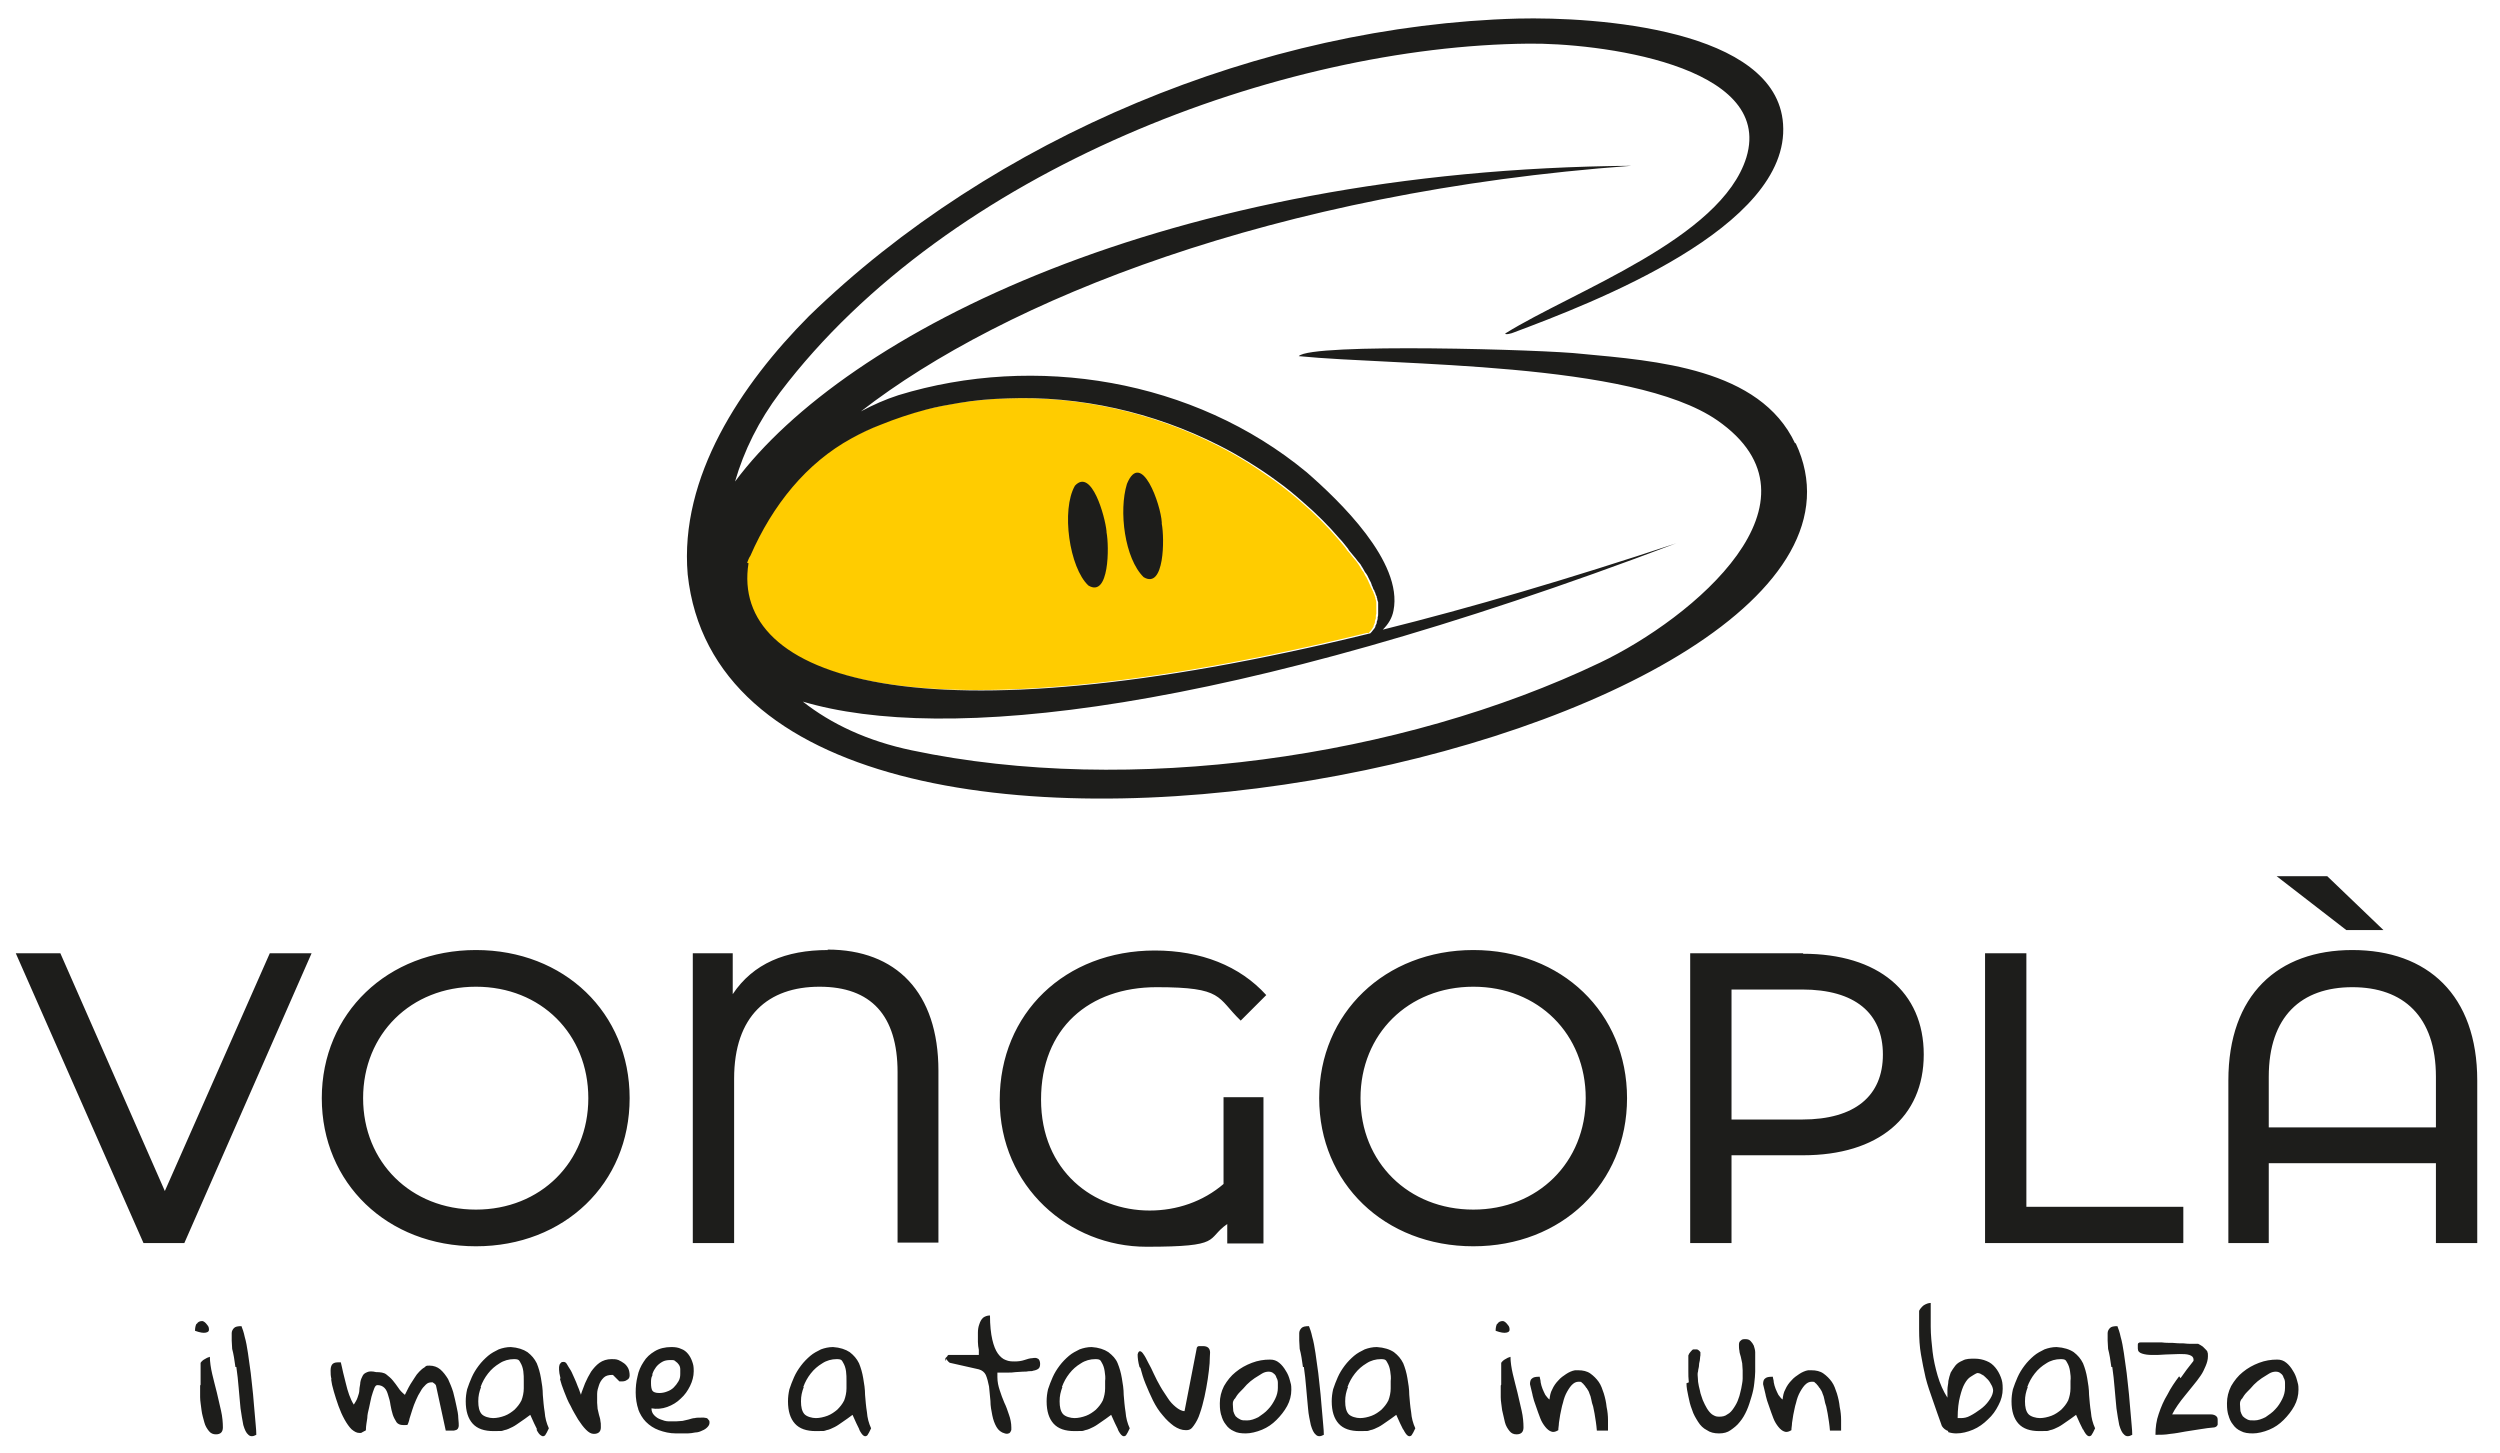
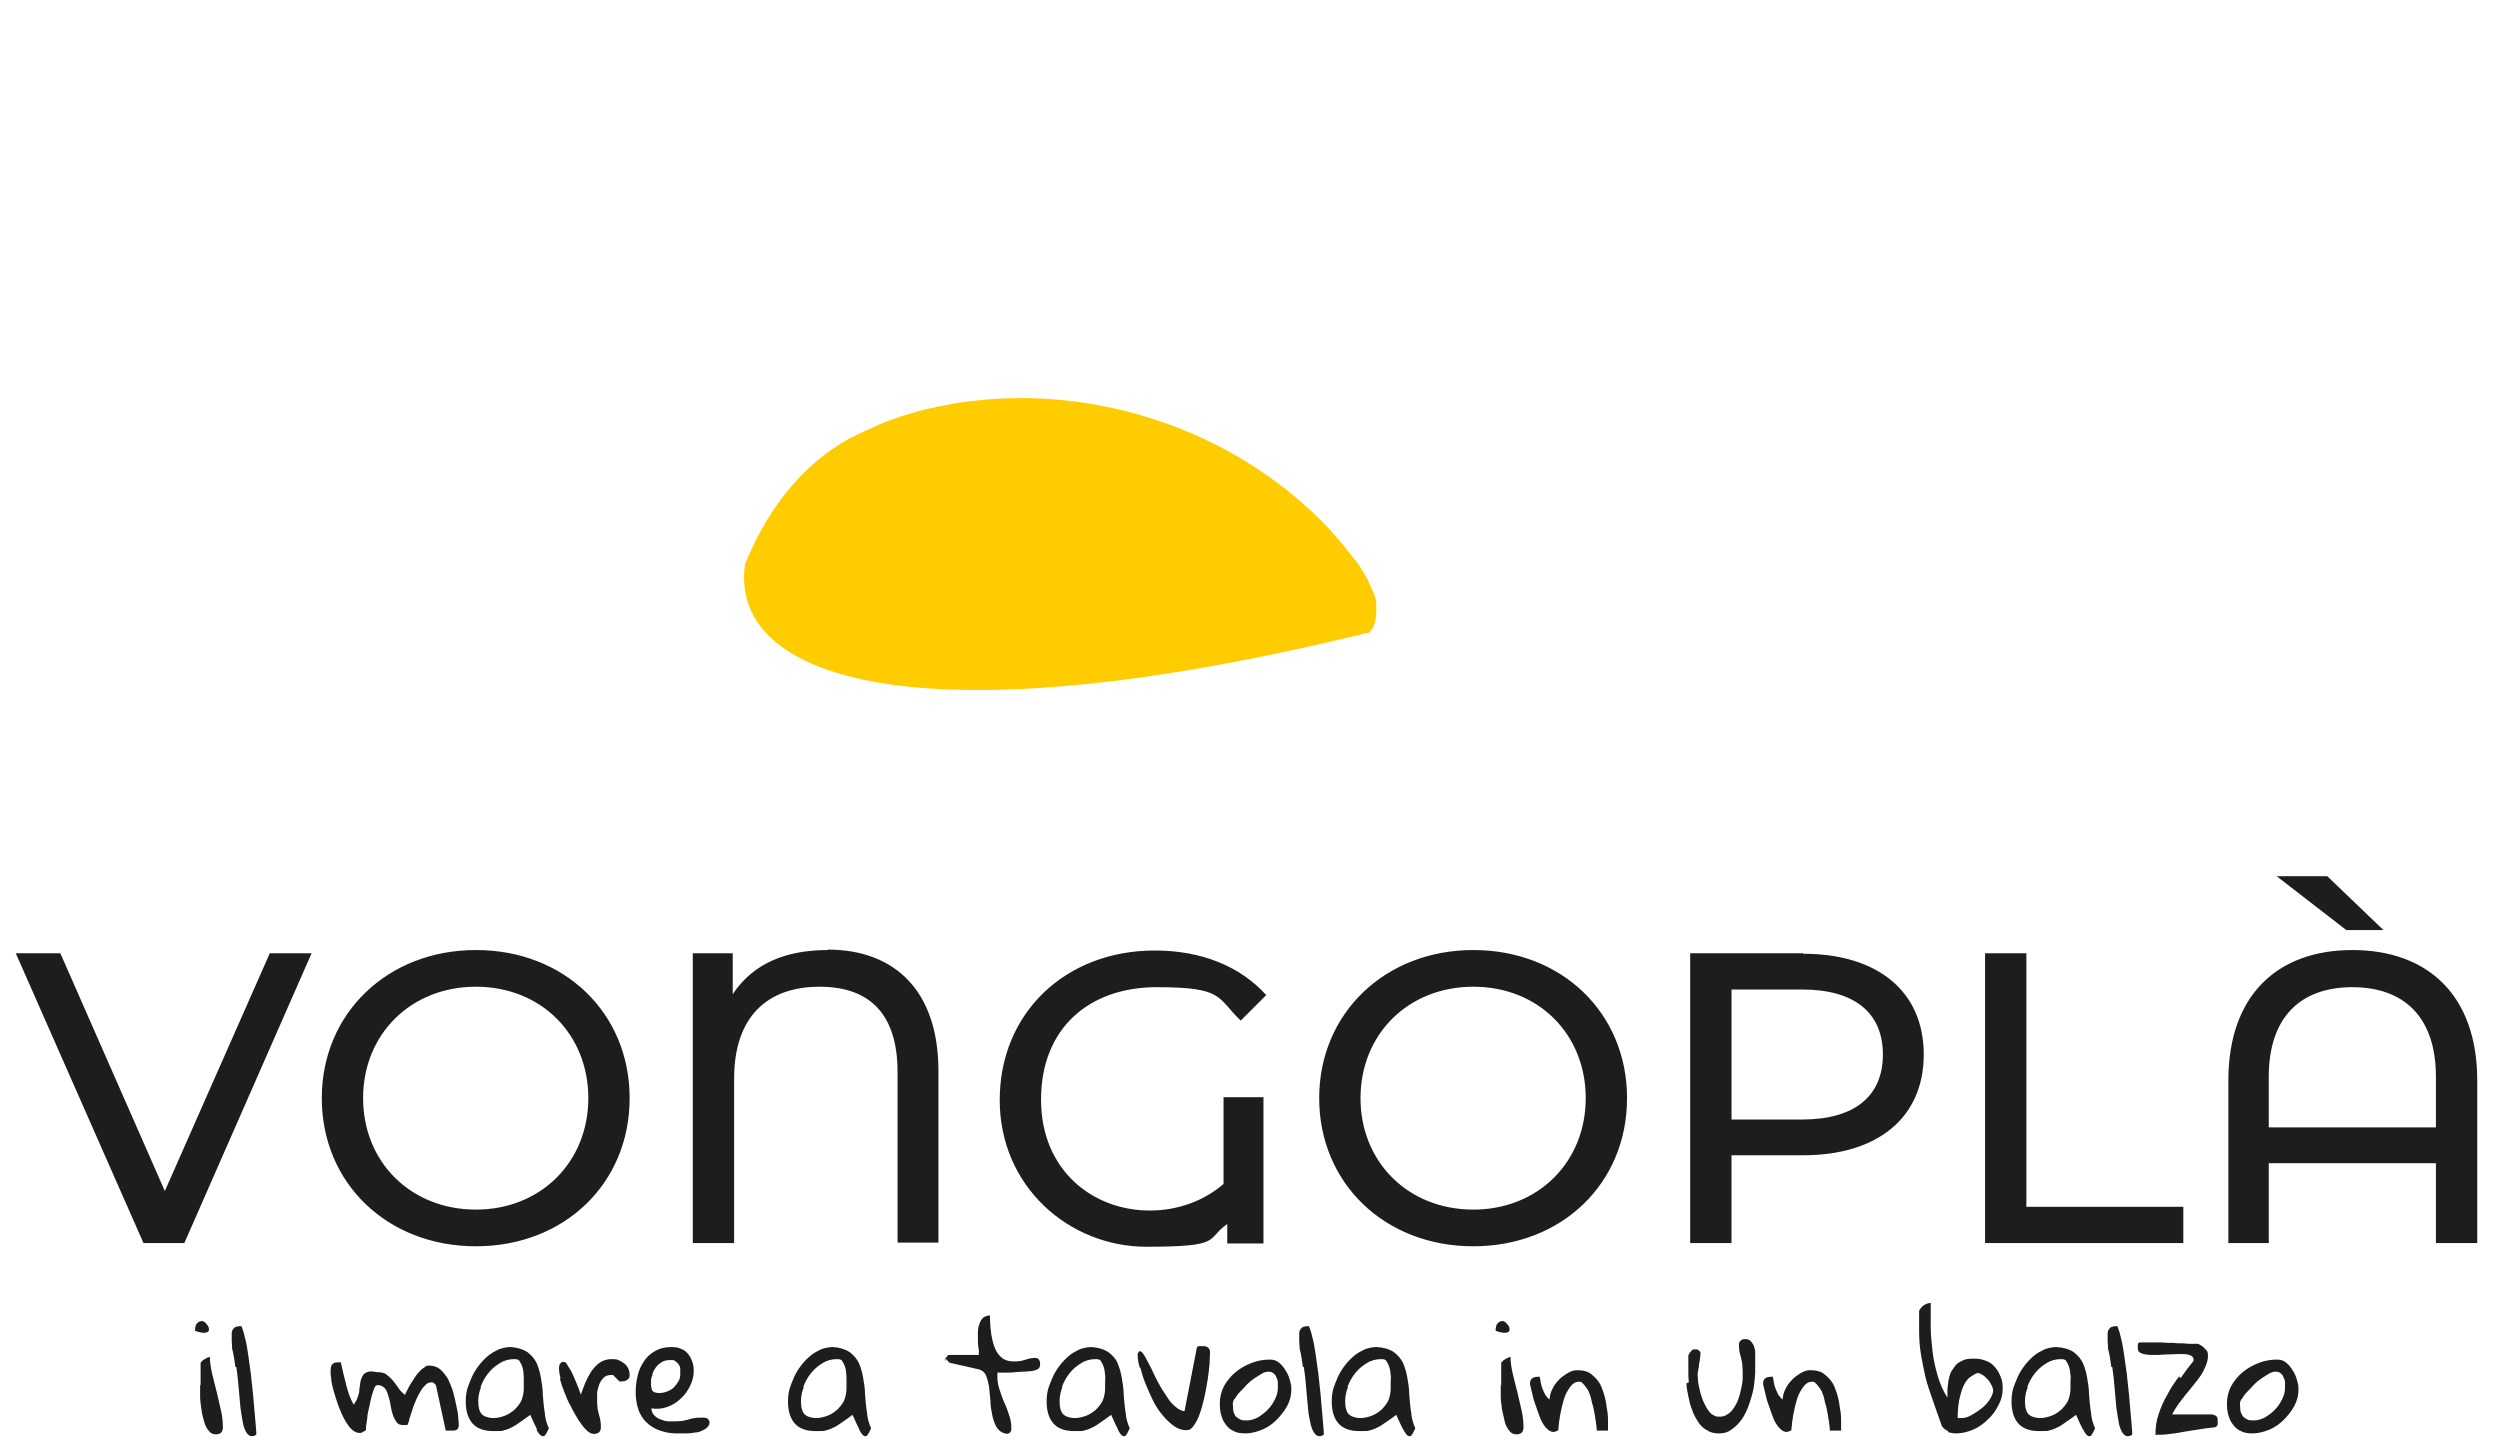
<svg xmlns="http://www.w3.org/2000/svg" version="1.1" viewBox="0 0 538.4 312.9">
  <defs>
    <style> .cls-1 { fill: #fc0; } .cls-2 { fill: #1d1d1b; } </style>
  </defs>
  <g>
    <g id="Livello_1">
      <g>
-         <path class="cls-2" d="M43.1,298.4c0,.8,0,1.6,0,2.5,0,.9.2,1.8.3,2.8.1.9.4,1.8.6,2.6.2.8.6,1.4,1,1.9.4.5.9.7,1.5.7,1,0,1.5-.5,1.5-1.5s-.1-2.3-.4-3.6c-.3-1.3-.6-2.6-.9-3.9-.3-1.3-.7-2.6-1-4-.3-1.3-.5-2.6-.5-3.7-.4.1-.8.3-1.1.5-.4.2-.7.5-.9.8,0,.1,0,.3,0,.6,0,.3,0,.6,0,.9,0,.3,0,.6,0,.9,0,.3,0,.5,0,.6,0,.4,0,1,0,1.7h0ZM42.3,285.1c-.2.4-.3.9-.3,1.5,1.1.4,1.8.5,2.3.4.5-.1.7-.3.7-.6,0-.3,0-.7-.4-1.1-.3-.4-.6-.7-1-.8-.6,0-1,.2-1.2.6h0ZM50.9,294.4c.2,1.5.4,3,.5,4.5.1,1.5.3,3,.4,4.4.2,1.4.4,2.6.6,3.6.3,1,.6,1.7,1.1,2.1.4.4,1,.4,1.7,0,0-1.2-.2-2.6-.3-4.1-.1-1.5-.3-3-.4-4.6-.2-1.6-.3-3.1-.5-4.6-.2-1.5-.4-3-.6-4.3-.2-1.3-.4-2.5-.7-3.5-.2-1-.5-1.8-.7-2.3-.8,0-1.3.1-1.6.4-.3.3-.5.7-.5,1.1,0,.5,0,1,0,1.6,0,.6.1,1.2.1,1.8.3,1.1.5,2.4.7,3.9h0ZM71.3,297c.1.8.3,1.7.6,2.7.3,1,.6,2,1,3.1.4,1.1.8,2,1.3,2.9.5.9,1,1.6,1.5,2.1.6.5,1.1.8,1.7.8s.2,0,.3,0c.1,0,.3-.1.4-.2.1,0,.3-.2.4-.2.1,0,.2-.1.3-.2,0-1,.2-1.8.3-2.6,0-.7.2-1.5.4-2.3.2-.8.3-1.6.5-2.3.2-.7.4-1.3.6-1.8.2-.5.4-.7.7-.7.6,0,1.1.2,1.5.6.4.4.6.9.8,1.6.2.6.4,1.3.5,2.1.1.7.3,1.4.5,2.1.2.6.5,1.1.8,1.6.3.4.8.6,1.4.6s.3,0,.5,0c.3,0,.4,0,.5-.1.1-.3.3-.7.4-1.3.2-.6.4-1.2.6-1.9.2-.7.5-1.4.8-2.1.3-.7.6-1.3,1-1.9.3-.6.7-1,1.1-1.4.4-.4.8-.5,1.3-.5s0,0,0,0c0,0,0,0,0,0,0,0,0,0,.2,0,0,0,.2.2.4.3.2.2.3.3.3.4l2.1,9.7c.2,0,.3,0,.4,0,.1,0,.2,0,.3,0,0,0,.2,0,.2,0,.2,0,.4,0,.6,0,.2,0,.4,0,.6-.1.2,0,.4-.2.5-.3.1-.2.2-.4.2-.6s0-.9-.1-1.7c0-.8-.2-1.7-.4-2.6-.2-.9-.4-1.9-.7-3-.3-1-.7-1.9-1.1-2.8-.5-.8-1-1.5-1.7-2.1-.6-.5-1.4-.8-2.3-.8s-.7.1-1.1.4c-.4.2-.8.6-1.1.9-.4.4-.7.8-1,1.3-.3.5-.6.9-.9,1.4-.3.5-.5.9-.7,1.3-.2.4-.4.8-.5,1-.6-.5-1.1-1-1.4-1.5-.4-.6-.8-1.1-1.2-1.6-.4-.5-.9-.9-1.4-1.3s-1.3-.5-2.2-.5c-.8-.2-1.5-.2-1.9,0-.5.2-.8.4-1,.8s-.4.8-.5,1.4c0,.5-.2,1.1-.2,1.6,0,.6-.2,1.1-.4,1.7-.2.6-.5,1-.8,1.5-.4-.6-.7-1.3-1-2.1-.3-.8-.5-1.6-.7-2.4-.2-.8-.4-1.6-.6-2.4-.2-.8-.3-1.5-.5-2.2,0,0-.2,0-.3,0-.2,0-.3,0-.4,0-.6,0-1,.2-1.2.5-.2.3-.3.7-.3,1.3s0,1.1.2,1.9h0ZM115.5,307.8c.4.8.7,1.2,1.1,1.4.3.2.6.1.8-.1.2-.3.5-.8.8-1.5-.5-1.1-.8-2.2-.9-3.5-.2-1.2-.3-2.5-.4-3.7,0-1.2-.2-2.5-.4-3.6-.2-1.2-.5-2.2-.9-3.2-.5-1-1.1-1.7-2-2.4-.9-.6-2.1-1-3.6-1.1-.9,0-1.8.2-2.6.5-.8.4-1.6.8-2.3,1.4-.7.6-1.4,1.3-2,2.1-.6.8-1.1,1.6-1.5,2.5-.4.9-.7,1.7-1,2.6-.2.9-.3,1.7-.3,2.6,0,2.1.5,3.7,1.5,4.8,1,1.1,2.5,1.6,4.5,1.6s1.7,0,2.3-.2c.6-.1,1.2-.4,1.8-.7.6-.3,1.1-.7,1.7-1.1.6-.4,1.3-.9,2.1-1.5.6,1.4,1.1,2.4,1.5,3.2h0ZM103.5,298.7c.4-1.1.9-2,1.6-2.9.7-.9,1.5-1.6,2.5-2.2.9-.6,2-.9,3.1-.9s1.1.3,1.4.8c.3.5.5,1.1.6,1.8.1.7.1,1.4.1,2.1,0,.7,0,1.2,0,1.6,0,.9-.2,1.8-.5,2.6-.4.8-.9,1.4-1.5,2-.6.5-1.3,1-2.1,1.3-.8.3-1.7.5-2.5.5s-2-.3-2.5-.9c-.5-.6-.7-1.5-.7-2.7s.2-2,.6-3.1h0ZM120.6,297c.2.8.5,1.7.9,2.7.4,1,.8,2.1,1.4,3.1.5,1.1,1.1,2,1.6,2.9.6.9,1.1,1.6,1.7,2.2.6.6,1.1.9,1.7.9,1,0,1.5-.5,1.5-1.4s0-.9-.1-1.4c0-.4-.2-.9-.3-1.3-.1-.4-.2-.8-.3-1.3,0-.4-.1-.9-.1-1.3s0-1.2,0-1.9c0-.7.2-1.3.4-1.9.2-.6.5-1.1,1-1.6.4-.4,1-.6,1.8-.6s0,0,.1,0c0,0,0,0,.1,0,0,0,0,0,0,0l1.4,1.4h.3c.5,0,.9,0,1.3-.3.4-.2.6-.5.6-1s-.1-1.1-.3-1.5c-.2-.4-.5-.8-.9-1.1-.4-.3-.8-.5-1.2-.7-.5-.2-1-.2-1.5-.2-1,0-1.9.3-2.6.8-.7.5-1.3,1.2-1.8,1.9-.5.8-.9,1.6-1.3,2.5-.3.9-.7,1.7-.9,2.5,0,0,0-.2-.2-.6-.1-.4-.3-.8-.5-1.3-.2-.5-.4-1.1-.7-1.7-.3-.6-.5-1.2-.8-1.7-.3-.5-.6-.9-.8-1.3s-.5-.5-.7-.5-.5,0-.6.2c-.1.1-.2.2-.3.4,0,.2-.1.3-.1.5,0,.2,0,.4,0,.6,0,.4.1,1,.3,1.8h0ZM137.4,303.4c.4,1.1,1,2.1,1.7,2.8.8.8,1.7,1.4,2.8,1.8,1.1.4,2.3.7,3.7.7s.5,0,1,0c.4,0,.9,0,1.5,0,.5,0,1.1-.1,1.6-.2.6,0,1.1-.2,1.5-.4.5-.2.8-.4,1.1-.7.3-.3.5-.6.5-1s0-.4-.2-.6c-.1-.2-.2-.3-.4-.4-.2,0-.4-.1-.6-.1-.2,0-.4,0-.6,0-.5,0-1,0-1.4.1-.4,0-.9.2-1.3.3-.4.1-.9.2-1.3.3-.4,0-.9.1-1.4.1s-1,0-1.6,0c-.6,0-1.2-.2-1.7-.4-.6-.2-1-.5-1.4-.9-.4-.4-.6-.9-.6-1.5,1.1.2,2.3.1,3.4-.3,1.1-.4,2.1-1,2.9-1.8.9-.8,1.5-1.7,2-2.7.5-1,.8-2.1.8-3.2s-.1-1.4-.3-2c-.2-.6-.5-1.2-.9-1.7-.4-.5-.9-.9-1.5-1.1-.6-.3-1.3-.4-2.1-.4-1.4,0-2.6.3-3.6.9-1,.6-1.8,1.3-2.4,2.3-.6.9-1.1,2-1.3,3.1-.3,1.2-.4,2.3-.4,3.5s.2,2.6.6,3.7h0ZM140.5,295.9c.2-.6.5-1.1.8-1.5.4-.5.8-.8,1.3-1.1.5-.3,1.1-.4,1.8-.4s.8,0,1.1.3c.3.2.5.4.7.7.2.3.3.6.3,1,0,.3,0,.7,0,1,0,.6-.1,1.1-.4,1.6-.3.5-.6.9-1,1.3-.4.4-.9.7-1.5.9-.5.2-1.1.3-1.6.3-.8,0-1.3-.2-1.5-.5-.2-.3-.3-.9-.3-1.6s0-1.2.3-1.7h0ZM185,307.8c.4.8.7,1.2,1,1.4.3.2.6.1.8-.1.2-.3.5-.8.8-1.5-.5-1.1-.8-2.2-.9-3.5-.2-1.2-.3-2.5-.4-3.7,0-1.2-.2-2.5-.4-3.6-.2-1.2-.5-2.2-.9-3.2-.5-1-1.1-1.7-2-2.4-.9-.6-2.1-1-3.6-1.1-.9,0-1.8.2-2.6.5-.8.4-1.6.8-2.3,1.4-.7.6-1.4,1.3-2,2.1-.6.8-1.1,1.6-1.5,2.5-.4.9-.7,1.7-1,2.6-.2.9-.3,1.7-.3,2.6,0,2.1.5,3.7,1.5,4.8,1,1.1,2.5,1.6,4.5,1.6s1.7,0,2.3-.2c.6-.1,1.2-.4,1.8-.7.6-.3,1.1-.7,1.7-1.1.6-.4,1.3-.9,2.1-1.5.6,1.4,1.1,2.4,1.5,3.2h0ZM173,298.7c.4-1.1.9-2,1.6-2.9.7-.9,1.5-1.6,2.5-2.2.9-.6,2-.9,3.1-.9s1.1.3,1.4.8c.3.5.5,1.1.6,1.8.1.7.1,1.4.1,2.1,0,.7,0,1.2,0,1.6,0,.9-.2,1.8-.5,2.6-.4.8-.9,1.4-1.5,2-.6.5-1.3,1-2.1,1.3-.8.3-1.7.5-2.5.5s-2-.3-2.5-.9c-.5-.6-.7-1.5-.7-2.7s.2-2,.6-3.1h0ZM203.9,292.6c0,0,0,.1,0,.2,0,0,.1.2.3.4.2.2.3.3.4.3l6.2,1.4c.7.2,1.2.6,1.5,1.2.3.7.5,1.5.7,2.5.1,1,.2,2,.3,3.1,0,1.1.2,2.1.4,3.1.2,1,.5,1.8.9,2.5.4.7,1,1.2,1.8,1.4.3.1.6.1.8,0,.2,0,.3-.2.4-.3,0-.1.2-.3.2-.5,0-.2,0-.4,0-.5,0-.9-.2-1.9-.5-2.7-.3-.9-.6-1.8-1-2.6-.4-.9-.7-1.8-1-2.7-.3-.9-.5-1.8-.5-2.8s0-.3,0-.5c0-.3,0-.4,0-.5.2,0,.5,0,.9,0,.4,0,.9,0,1.4,0,.5,0,1,0,1.6-.1.6,0,1.1-.1,1.6-.1.5,0,.9,0,1.3-.1.4,0,.7,0,.9-.1.6-.1,1-.3,1.2-.5.2-.2.3-.5.3-1s-.2-1-.5-1.1c-.3-.2-.7-.2-1.2-.1-.5,0-1.1.2-1.7.4-.6.2-1.3.3-2,.3-.7,0-1.3,0-2-.3-.6-.2-1.2-.7-1.7-1.4-.5-.7-.9-1.7-1.2-3-.3-1.3-.5-3.1-.5-5.2-.6,0-1.1.2-1.5.5-.4.4-.6.8-.8,1.4-.2.5-.3,1.2-.3,1.8,0,.7,0,1.3,0,2,0,.6.1,1.2.2,1.7,0,.5,0,.9,0,1.1h-6.5s-.2,0-.3.3c-.2.2-.3.3-.4.4,0,0,0,.1,0,.2,0,0,0,0,0,.2s0,.2,0,.2h0ZM240.7,307.8c.4.8.7,1.2,1,1.4.3.2.6.1.8-.1.2-.3.5-.8.8-1.5-.5-1.1-.8-2.2-.9-3.5-.2-1.2-.3-2.5-.4-3.7,0-1.2-.2-2.5-.4-3.6-.2-1.2-.5-2.2-.9-3.2s-1.1-1.7-2-2.4c-.9-.6-2.1-1-3.6-1.1-.9,0-1.8.2-2.6.5-.8.4-1.6.8-2.3,1.4-.7.6-1.4,1.3-2,2.1-.6.8-1.1,1.6-1.5,2.5-.4.9-.7,1.7-1,2.6-.2.9-.3,1.7-.3,2.6,0,2.1.5,3.7,1.5,4.8,1,1.1,2.5,1.6,4.5,1.6s1.7,0,2.3-.2c.6-.1,1.2-.4,1.8-.7.6-.3,1.1-.7,1.7-1.1.6-.4,1.3-.9,2.1-1.5.6,1.4,1.1,2.4,1.5,3.2h0ZM228.7,298.7c.4-1.1.9-2,1.6-2.9.7-.9,1.5-1.6,2.5-2.2.9-.6,2-.9,3.1-.9s1.1.3,1.4.8c.3.5.5,1.1.6,1.8.1.7.2,1.4.1,2.1,0,.7,0,1.2,0,1.6,0,.9-.2,1.8-.5,2.6-.4.8-.9,1.4-1.5,2-.6.5-1.3,1-2.1,1.3-.8.3-1.7.5-2.5.5s-2-.3-2.5-.9c-.5-.6-.7-1.5-.7-2.7s.2-2,.6-3.1h0ZM245.6,294.6c.3,1.1.6,2.2,1.1,3.4.5,1.2,1,2.4,1.6,3.6.6,1.2,1.3,2.3,2.1,3.2.8,1,1.6,1.7,2.4,2.3.9.6,1.7.9,2.6.9s1.2-.3,1.7-1c.5-.7,1-1.6,1.3-2.6.4-1.1.7-2.3,1-3.6.3-1.3.5-2.6.7-3.8.2-1.2.3-2.4.4-3.4,0-1,.1-1.8.1-2.3,0-.9-.5-1.4-1.5-1.4s-.6,0-.9,0c-.3,0-.5.3-.5.6l-2.6,13.4c-.6,0-1.3-.4-1.9-.9-.6-.5-1.2-1.1-1.7-1.9-.5-.8-1.1-1.6-1.6-2.5-.5-.9-1-1.8-1.4-2.7-.4-.9-.8-1.7-1.2-2.4-.4-.8-.7-1.4-1-1.8-.3-.5-.6-.7-.8-.7-.2,0-.4.2-.5.7,0,.7.1,1.6.4,2.7h0ZM263,304.7c.2.8.5,1.5,1,2.1.4.6,1,1.1,1.7,1.4.7.4,1.6.5,2.6.5s2.3-.3,3.5-.8c1.2-.5,2.2-1.2,3.1-2.1.9-.9,1.7-1.9,2.3-3,.6-1.1.9-2.3.9-3.5s-.1-1.2-.3-2c-.2-.8-.5-1.5-.9-2.1-.4-.7-.9-1.3-1.4-1.7-.6-.5-1.2-.7-2-.7-1.3,0-2.6.2-3.9.7-1.3.5-2.4,1.1-3.5,2-1,.8-1.8,1.8-2.5,3-.6,1.2-.9,2.4-.9,3.7s.1,1.8.3,2.6h0ZM265.9,301.3c.3-.5.6-1,1.1-1.5.5-.5,1-1,1.5-1.6.5-.5,1.1-1,1.7-1.4.6-.4,1.1-.7,1.6-1,.5-.3,1-.4,1.4-.4s.8.1,1.1.4c.3.2.5.5.6.9.2.3.3.7.3,1.1,0,.4,0,.8,0,1.1,0,.8-.2,1.6-.6,2.4-.4.8-.9,1.6-1.5,2.2-.6.7-1.4,1.2-2.1,1.7-.8.4-1.6.7-2.4.7s-1.1,0-1.5-.2c-.4-.2-.7-.4-1-.7-.2-.3-.4-.7-.5-1.1,0-.4-.1-.9-.1-1.5s.1-.7.4-1.2h0ZM280.8,294.4c.2,1.5.4,3,.5,4.5.1,1.5.3,3,.4,4.4.1,1.4.4,2.6.6,3.6.3,1,.6,1.7,1.1,2.1.4.4,1,.4,1.7,0,0-1.2-.2-2.6-.3-4.1-.1-1.5-.3-3-.4-4.6-.2-1.6-.3-3.1-.5-4.6-.2-1.5-.4-3-.6-4.3-.2-1.3-.4-2.5-.7-3.5-.2-1-.5-1.8-.7-2.3-.8,0-1.3.1-1.6.4-.3.3-.5.7-.5,1.1s0,1,0,1.6c0,.6.1,1.2.1,1.8.3,1.1.5,2.4.7,3.9h0ZM302.2,307.8c.4.8.7,1.2,1,1.4.3.2.6.1.8-.1.2-.3.5-.8.8-1.5-.5-1.1-.8-2.2-.9-3.5-.2-1.2-.3-2.5-.4-3.7,0-1.2-.2-2.5-.4-3.6-.2-1.2-.5-2.2-.9-3.2-.5-1-1.1-1.7-2-2.4-.9-.6-2.1-1-3.7-1.1-.9,0-1.8.2-2.6.5-.8.4-1.6.8-2.3,1.4-.7.6-1.4,1.3-2,2.1-.6.8-1.1,1.6-1.5,2.5-.4.9-.7,1.7-1,2.6-.2.9-.3,1.7-.3,2.6,0,2.1.5,3.7,1.5,4.8,1,1.1,2.5,1.6,4.5,1.6s1.7,0,2.3-.2c.6-.1,1.2-.4,1.8-.7.6-.3,1.1-.7,1.7-1.1.6-.4,1.3-.9,2.1-1.5.6,1.4,1.1,2.4,1.5,3.2h0ZM290.2,298.7c.4-1.1.9-2,1.6-2.9.7-.9,1.5-1.6,2.5-2.2.9-.6,2-.9,3.1-.9s1.1.3,1.4.8c.3.5.5,1.1.6,1.8.1.7.2,1.4.1,2.1,0,.7,0,1.2,0,1.6,0,.9-.2,1.8-.5,2.6-.4.8-.9,1.4-1.5,2-.6.5-1.3,1-2.1,1.3-.8.3-1.7.5-2.5.5s-2-.3-2.5-.9c-.5-.6-.7-1.5-.7-2.7s.2-2,.6-3.1h0ZM323.2,298.4c0,.8,0,1.6,0,2.5,0,.9.2,1.8.3,2.8.2.9.4,1.8.6,2.6.2.8.6,1.4,1,1.9.4.5.9.7,1.5.7,1,0,1.5-.5,1.5-1.5s-.1-2.3-.4-3.6c-.3-1.3-.6-2.6-.9-3.9-.3-1.3-.7-2.6-1-4-.3-1.3-.5-2.6-.5-3.7-.4.1-.8.3-1.1.5-.4.2-.7.5-.9.8,0,.1,0,.3,0,.6,0,.3,0,.6,0,.9,0,.3,0,.6,0,.9,0,.3,0,.5,0,.6,0,.4,0,1,0,1.7h0ZM322.4,285.1c-.2.4-.3.9-.3,1.5,1.1.4,1.8.5,2.3.4.5-.1.7-.3.7-.6,0-.3,0-.7-.4-1.1-.3-.4-.6-.7-1-.8-.6,0-1,.2-1.2.6h0ZM330,300.3c.2.9.5,1.8.8,2.6.3.9.6,1.7.9,2.5.3.8.7,1.4,1.1,1.9.4.5.9.9,1.3,1,.5.2,1,0,1.5-.3,0-.1,0-.5.1-1.1,0-.6.2-1.3.3-2.2.2-.8.3-1.7.6-2.6.2-.9.5-1.7.9-2.4.4-.7.8-1.3,1.3-1.7.5-.4,1-.5,1.7-.4,0,0,0,0,.2.2.1.1.3.2.4.4.2.2.3.3.4.5.1.2.3.3.3.4.2.3.4.6.5,1,.2.4.3.8.4,1.3.1.5.2,1,.4,1.5.1.5.2,1,.3,1.5.2,1.2.4,2.4.5,3.7h2.4c0-.6,0-1.4,0-2.3,0-.9-.1-1.9-.3-2.8-.1-1-.3-1.9-.6-2.9-.3-.9-.6-1.8-1.1-2.5-.5-.7-1.1-1.3-1.8-1.8-.7-.5-1.6-.7-2.6-.7h-.7c-.6.1-1.3.4-1.9.8-.6.4-1.2.8-1.7,1.4-.5.5-1,1.2-1.3,1.9-.4.7-.5,1.4-.6,2.2-.3-.2-.6-.6-.9-1-.2-.4-.4-.8-.6-1.3-.2-.5-.3-.9-.4-1.4,0-.5-.2-.9-.2-1.2h-.3c-.6,0-1.1.1-1.4.4-.3.2-.4.7-.4,1.2.2.8.4,1.6.6,2.5h0ZM363.2,297.9c0,.9.2,1.9.4,2.8.2,1,.4,1.9.8,2.9.3,1,.8,1.8,1.3,2.6.5.8,1.1,1.4,1.9,1.8.7.5,1.6.7,2.6.7s1.8-.2,2.5-.7c.7-.5,1.4-1,2-1.8.6-.7,1.1-1.6,1.5-2.5.4-.9.7-1.9,1-2.9.3-1,.5-1.9.6-2.9.1-.9.2-1.8.2-2.5s0-.7,0-1.1c0-.5,0-1,0-1.5s0-1,0-1.6c0-.5-.2-1-.3-1.4-.2-.4-.4-.7-.7-1-.3-.3-.6-.4-1.1-.4s-.7,0-1,.3c-.3.2-.4.5-.4.9s0,.9.1,1.3c0,.4.2.9.3,1.3.1.5.2.9.3,1.4,0,.5.1,1,.1,1.5s0,1.1,0,1.8c0,.7-.2,1.4-.3,2.1-.2.7-.3,1.5-.6,2.2-.2.7-.6,1.4-1,2-.4.6-.8,1.1-1.4,1.4-.5.4-1.1.5-1.8.5s-1-.2-1.5-.5c-.4-.3-.8-.8-1.1-1.3-.3-.5-.6-1.1-.9-1.8-.2-.7-.5-1.3-.6-2-.2-.7-.3-1.3-.4-1.9,0-.6-.1-1.1-.1-1.5s0-.4.1-.8c0-.4.2-.8.2-1.3,0-.5.2-.9.2-1.3,0-.4.1-.7.1-.8v-.7c-.3-.4-.6-.6-.8-.6-.3,0-.5,0-.7,0-.2,0-.4.3-.6.5-.2.2-.4.5-.5.8,0,.1,0,.3,0,.7,0,.3,0,.7,0,1s0,.7,0,1c0,.3,0,.6,0,.7,0,.7,0,1.5.1,2.4h0ZM380.2,300.3c.2.9.5,1.8.8,2.6.3.9.6,1.7.9,2.5.3.8.7,1.4,1.1,1.9.4.5.9.9,1.3,1,.5.2,1,0,1.5-.3,0-.1,0-.5.1-1.1,0-.6.2-1.3.3-2.2.2-.8.3-1.7.6-2.6.2-.9.5-1.7.9-2.4.4-.7.8-1.3,1.3-1.7.5-.4,1-.5,1.7-.4,0,0,0,0,.2.2.1.1.3.2.4.4.2.2.3.3.4.5.1.2.3.3.3.4.2.3.4.6.5,1,.2.4.3.8.4,1.3.1.5.2,1,.4,1.5.1.5.2,1,.3,1.5.2,1.2.4,2.4.5,3.7h2.4c0-.6,0-1.4,0-2.3,0-.9-.1-1.9-.3-2.8-.1-1-.3-1.9-.6-2.9-.3-.9-.6-1.8-1.1-2.5-.5-.7-1.1-1.3-1.8-1.8-.7-.5-1.6-.7-2.6-.7h-.7c-.6.1-1.3.4-1.9.8-.6.4-1.2.8-1.7,1.4-.5.5-1,1.2-1.3,1.9-.4.7-.5,1.4-.6,2.2-.3-.2-.6-.6-.9-1-.2-.4-.4-.8-.6-1.3-.2-.5-.3-.9-.4-1.4,0-.5-.2-.9-.2-1.2h-.3c-.6,0-1.1.1-1.4.4-.3.2-.4.7-.4,1.2.2.8.4,1.6.6,2.5h0ZM419.5,308.4c.6.2,1.2.3,1.8.3,1.2,0,2.4-.3,3.6-.8,1.2-.5,2.3-1.3,3.2-2.2,1-.9,1.7-1.9,2.3-3.1.6-1.1.9-2.3.9-3.5s-.1-1.7-.4-2.5c-.3-.8-.7-1.5-1.2-2.1-.5-.6-1.1-1.1-1.9-1.4-.7-.3-1.6-.5-2.5-.5-1,0-1.9,0-2.6.4-.7.3-1.2.6-1.6,1.1-.4.5-.7,1-1,1.5-.2.6-.4,1.2-.5,1.8,0,.6-.2,1.2-.2,1.9,0,.6,0,1.2,0,1.7-.9-1.4-1.6-3-2.1-4.7-.5-1.7-.9-3.5-1.1-5.2-.2-1.8-.4-3.6-.4-5.4,0-1.8,0-3.5,0-5.1-.5,0-1,.2-1.5.5-.5.4-.8.8-1,1.2,0,.2,0,.4,0,.8,0,.4,0,.8,0,1.2s0,.8,0,1.2c0,.4,0,.7,0,.8,0,1.9.1,3.7.4,5.4.3,1.7.6,3.3,1,5,.4,1.6,1,3.3,1.6,5,.6,1.7,1.2,3.5,1.9,5.4.3.5.8.9,1.4,1.1h0ZM426.9,296c.4.3.8.7,1.2,1.1.4.4.6.9.9,1.4.2.5.3.9.2,1.3-.1.6-.4,1.2-.9,1.9-.5.7-1.1,1.3-1.8,1.8-.7.5-1.4,1-2.2,1.4-.7.4-1.4.5-2,.5s-.2,0-.4,0c-.2,0-.3,0-.3,0,0-1.9.2-3.5.5-4.6.3-1.2.6-2.1,1-2.8.4-.7.8-1.2,1.3-1.5.5-.3.9-.6,1.4-.8.4,0,.8.1,1.2.5h0ZM448.6,307.8c.4.8.7,1.2,1,1.4.3.2.6.1.8-.1.2-.3.5-.8.8-1.5-.5-1.1-.8-2.2-.9-3.5-.2-1.2-.3-2.5-.4-3.7,0-1.2-.2-2.5-.4-3.6-.2-1.2-.5-2.2-.9-3.2-.5-1-1.1-1.7-2-2.4-.9-.6-2.1-1-3.7-1.1-.9,0-1.8.2-2.6.5-.8.4-1.6.8-2.3,1.4-.7.6-1.4,1.3-2,2.1-.6.8-1.1,1.6-1.5,2.5-.4.9-.7,1.7-1,2.6-.2.9-.3,1.7-.3,2.6,0,2.1.5,3.7,1.5,4.8,1,1.1,2.5,1.6,4.5,1.6s1.7,0,2.3-.2c.6-.1,1.2-.4,1.8-.7.6-.3,1.1-.7,1.7-1.1.6-.4,1.3-.9,2.1-1.5.6,1.4,1.1,2.4,1.5,3.2h0ZM436.6,298.7c.4-1.1.9-2,1.6-2.9.7-.9,1.5-1.6,2.5-2.2.9-.6,2-.9,3.1-.9s1.1.3,1.4.8c.3.5.5,1.1.6,1.8.1.7.2,1.4.1,2.1,0,.7,0,1.2,0,1.6,0,.9-.2,1.8-.5,2.6-.4.8-.9,1.4-1.5,2-.6.5-1.3,1-2.1,1.3-.8.3-1.7.5-2.5.5s-2-.3-2.5-.9c-.5-.6-.7-1.5-.7-2.7s.2-2,.6-3.1h0ZM454.9,294.4c.2,1.5.4,3,.5,4.5.1,1.5.3,3,.4,4.4.2,1.4.4,2.6.6,3.6.3,1,.6,1.7,1.1,2.1.4.4,1,.4,1.7,0,0-1.2-.2-2.6-.3-4.1-.1-1.5-.3-3-.4-4.6-.2-1.6-.3-3.1-.5-4.6-.2-1.5-.4-3-.6-4.3-.2-1.3-.4-2.5-.7-3.5-.2-1-.5-1.8-.7-2.3-.8,0-1.3.1-1.6.4-.3.3-.5.7-.5,1.1,0,.5,0,1,0,1.6,0,.6.1,1.2.1,1.8.3,1.1.5,2.4.7,3.9h0ZM469.3,296.4c-.9,1.2-1.8,2.5-2.5,3.9-.8,1.3-1.4,2.7-1.9,4.2-.5,1.4-.7,2.9-.7,4.5,1.1,0,2.1,0,3.2-.2,1.1-.1,2.1-.3,3.2-.5,1.1-.2,2.1-.3,3.2-.5,1.1-.2,2.1-.3,3.1-.4.4-.1.6-.3.7-.6,0-.3,0-.5,0-.8,0-.4,0-.8-.3-1-.2-.2-.6-.4-1.2-.4h-8.3c.3-.6.7-1.3,1.2-2,.5-.7,1-1.4,1.6-2.1.6-.7,1.1-1.4,1.7-2.1.6-.7,1.1-1.4,1.6-2.1.5-.7.8-1.4,1.1-2.1.3-.7.5-1.4.5-2.1s0-.6-.1-.9c0-.2-.2-.4-.4-.6-.2-.2-.4-.4-.6-.6-.3-.2-.6-.4-1-.6-.3,0-.7,0-1.3,0-.6,0-1.2,0-1.9-.1-.7,0-1.5,0-2.3-.1-.8,0-1.6,0-2.3-.1-.7,0-1.4,0-2,0-.6,0-1,0-1.3,0h-.8c-.2,0-.4,0-.5,0-.2,0-.3,0-.4.1-.1,0-.2.2-.2.4,0,.2,0,.5,0,.8,0,.6.3.9.9,1.1.6.2,1.3.3,2.2.3.9,0,1.8,0,2.9-.1,1,0,2-.1,2.9-.1.9,0,1.6,0,2.2.2.6.2.9.5.9,1s0,.1,0,.2c0,0,0,.1-.1.2-.9,1.1-1.8,2.3-2.7,3.6h0ZM479.9,304.7c.2.8.5,1.5,1,2.1.4.6,1,1.1,1.7,1.4.7.4,1.6.5,2.6.5s2.3-.3,3.5-.8c1.2-.5,2.2-1.2,3.1-2.1.9-.9,1.7-1.9,2.3-3,.6-1.1.9-2.3.9-3.5s-.1-1.2-.3-2c-.2-.8-.5-1.5-.9-2.1-.4-.7-.9-1.3-1.4-1.7-.6-.5-1.2-.7-2-.7-1.3,0-2.6.2-3.9.7-1.3.5-2.4,1.1-3.5,2-1,.8-1.8,1.8-2.5,3-.6,1.2-.9,2.4-.9,3.7s.1,1.8.3,2.6h0ZM482.8,301.3c.3-.5.6-1,1.1-1.5.5-.5,1-1,1.5-1.6.5-.5,1.1-1,1.7-1.4.6-.4,1.1-.7,1.6-1,.5-.3,1-.4,1.4-.4s.8.1,1.1.4c.3.2.5.5.6.9.2.3.3.7.3,1.1,0,.4,0,.8,0,1.1,0,.8-.2,1.6-.6,2.4-.4.8-.9,1.6-1.5,2.2-.6.7-1.4,1.2-2.1,1.7-.8.4-1.6.7-2.4.7s-1.1,0-1.5-.2c-.4-.2-.7-.4-1-.7-.2-.3-.4-.7-.5-1.1,0-.4-.1-.9-.1-1.5s.1-.7.4-1.2h0Z" />
+         <path class="cls-2" d="M43.1,298.4c0,.8,0,1.6,0,2.5,0,.9.2,1.8.3,2.8.1.9.4,1.8.6,2.6.2.8.6,1.4,1,1.9.4.5.9.7,1.5.7,1,0,1.5-.5,1.5-1.5s-.1-2.3-.4-3.6c-.3-1.3-.6-2.6-.9-3.9-.3-1.3-.7-2.6-1-4-.3-1.3-.5-2.6-.5-3.7-.4.1-.8.3-1.1.5-.4.2-.7.5-.9.8,0,.1,0,.3,0,.6,0,.3,0,.6,0,.9,0,.3,0,.6,0,.9,0,.3,0,.5,0,.6,0,.4,0,1,0,1.7h0ZM42.3,285.1c-.2.4-.3.9-.3,1.5,1.1.4,1.8.5,2.3.4.5-.1.7-.3.7-.6,0-.3,0-.7-.4-1.1-.3-.4-.6-.7-1-.8-.6,0-1,.2-1.2.6h0ZM50.9,294.4c.2,1.5.4,3,.5,4.5.1,1.5.3,3,.4,4.4.2,1.4.4,2.6.6,3.6.3,1,.6,1.7,1.1,2.1.4.4,1,.4,1.7,0,0-1.2-.2-2.6-.3-4.1-.1-1.5-.3-3-.4-4.6-.2-1.6-.3-3.1-.5-4.6-.2-1.5-.4-3-.6-4.3-.2-1.3-.4-2.5-.7-3.5-.2-1-.5-1.8-.7-2.3-.8,0-1.3.1-1.6.4-.3.3-.5.7-.5,1.1,0,.5,0,1,0,1.6,0,.6.1,1.2.1,1.8.3,1.1.5,2.4.7,3.9h0ZM71.3,297c.1.8.3,1.7.6,2.7.3,1,.6,2,1,3.1.4,1.1.8,2,1.3,2.9.5.9,1,1.6,1.5,2.1.6.5,1.1.8,1.7.8s.2,0,.3,0c.1,0,.3-.1.4-.2.1,0,.3-.2.4-.2.1,0,.2-.1.3-.2,0-1,.2-1.8.3-2.6,0-.7.2-1.5.4-2.3.2-.8.3-1.6.5-2.3.2-.7.4-1.3.6-1.8.2-.5.4-.7.7-.7.6,0,1.1.2,1.5.6.4.4.6.9.8,1.6.2.6.4,1.3.5,2.1.1.7.3,1.4.5,2.1.2.6.5,1.1.8,1.6.3.4.8.6,1.4.6s.3,0,.5,0c.3,0,.4,0,.5-.1.1-.3.3-.7.4-1.3.2-.6.4-1.2.6-1.9.2-.7.5-1.4.8-2.1.3-.7.6-1.3,1-1.9.3-.6.7-1,1.1-1.4.4-.4.8-.5,1.3-.5s0,0,0,0c0,0,0,0,0,0,0,0,0,0,.2,0,0,0,.2.2.4.3.2.2.3.3.3.4l2.1,9.7c.2,0,.3,0,.4,0,.1,0,.2,0,.3,0,0,0,.2,0,.2,0,.2,0,.4,0,.6,0,.2,0,.4,0,.6-.1.2,0,.4-.2.5-.3.1-.2.2-.4.2-.6s0-.9-.1-1.7c0-.8-.2-1.7-.4-2.6-.2-.9-.4-1.9-.7-3-.3-1-.7-1.9-1.1-2.8-.5-.8-1-1.5-1.7-2.1-.6-.5-1.4-.8-2.3-.8s-.7.1-1.1.4c-.4.2-.8.6-1.1.9-.4.4-.7.8-1,1.3-.3.5-.6.9-.9,1.4-.3.5-.5.9-.7,1.3-.2.4-.4.8-.5,1-.6-.5-1.1-1-1.4-1.5-.4-.6-.8-1.1-1.2-1.6-.4-.5-.9-.9-1.4-1.3s-1.3-.5-2.2-.5c-.8-.2-1.5-.2-1.9,0-.5.2-.8.4-1,.8s-.4.8-.5,1.4c0,.5-.2,1.1-.2,1.6,0,.6-.2,1.1-.4,1.7-.2.6-.5,1-.8,1.5-.4-.6-.7-1.3-1-2.1-.3-.8-.5-1.6-.7-2.4-.2-.8-.4-1.6-.6-2.4-.2-.8-.3-1.5-.5-2.2,0,0-.2,0-.3,0-.2,0-.3,0-.4,0-.6,0-1,.2-1.2.5-.2.3-.3.7-.3,1.3s0,1.1.2,1.9h0ZM115.5,307.8c.4.8.7,1.2,1.1,1.4.3.2.6.1.8-.1.2-.3.5-.8.8-1.5-.5-1.1-.8-2.2-.9-3.5-.2-1.2-.3-2.5-.4-3.7,0-1.2-.2-2.5-.4-3.6-.2-1.2-.5-2.2-.9-3.2-.5-1-1.1-1.7-2-2.4-.9-.6-2.1-1-3.6-1.1-.9,0-1.8.2-2.6.5-.8.4-1.6.8-2.3,1.4-.7.6-1.4,1.3-2,2.1-.6.8-1.1,1.6-1.5,2.5-.4.9-.7,1.7-1,2.6-.2.9-.3,1.7-.3,2.6,0,2.1.5,3.7,1.5,4.8,1,1.1,2.5,1.6,4.5,1.6s1.7,0,2.3-.2c.6-.1,1.2-.4,1.8-.7.6-.3,1.1-.7,1.7-1.1.6-.4,1.3-.9,2.1-1.5.6,1.4,1.1,2.4,1.5,3.2h0ZM103.5,298.7c.4-1.1.9-2,1.6-2.9.7-.9,1.5-1.6,2.5-2.2.9-.6,2-.9,3.1-.9s1.1.3,1.4.8c.3.5.5,1.1.6,1.8.1.7.1,1.4.1,2.1,0,.7,0,1.2,0,1.6,0,.9-.2,1.8-.5,2.6-.4.8-.9,1.4-1.5,2-.6.5-1.3,1-2.1,1.3-.8.3-1.7.5-2.5.5s-2-.3-2.5-.9c-.5-.6-.7-1.5-.7-2.7s.2-2,.6-3.1h0ZM120.6,297c.2.8.5,1.7.9,2.7.4,1,.8,2.1,1.4,3.1.5,1.1,1.1,2,1.6,2.9.6.9,1.1,1.6,1.7,2.2.6.6,1.1.9,1.7.9,1,0,1.5-.5,1.5-1.4s0-.9-.1-1.4c0-.4-.2-.9-.3-1.3-.1-.4-.2-.8-.3-1.3,0-.4-.1-.9-.1-1.3s0-1.2,0-1.9c0-.7.2-1.3.4-1.9.2-.6.5-1.1,1-1.6.4-.4,1-.6,1.8-.6s0,0,.1,0c0,0,0,0,.1,0,0,0,0,0,0,0l1.4,1.4h.3c.5,0,.9,0,1.3-.3.4-.2.6-.5.6-1s-.1-1.1-.3-1.5c-.2-.4-.5-.8-.9-1.1-.4-.3-.8-.5-1.2-.7-.5-.2-1-.2-1.5-.2-1,0-1.9.3-2.6.8-.7.5-1.3,1.2-1.8,1.9-.5.8-.9,1.6-1.3,2.5-.3.9-.7,1.7-.9,2.5,0,0,0-.2-.2-.6-.1-.4-.3-.8-.5-1.3-.2-.5-.4-1.1-.7-1.7-.3-.6-.5-1.2-.8-1.7-.3-.5-.6-.9-.8-1.3s-.5-.5-.7-.5-.5,0-.6.2c-.1.1-.2.2-.3.4,0,.2-.1.3-.1.5,0,.2,0,.4,0,.6,0,.4.1,1,.3,1.8h0ZM137.4,303.4c.4,1.1,1,2.1,1.7,2.8.8.8,1.7,1.4,2.8,1.8,1.1.4,2.3.7,3.7.7s.5,0,1,0c.4,0,.9,0,1.5,0,.5,0,1.1-.1,1.6-.2.6,0,1.1-.2,1.5-.4.5-.2.8-.4,1.1-.7.3-.3.5-.6.5-1s0-.4-.2-.6c-.1-.2-.2-.3-.4-.4-.2,0-.4-.1-.6-.1-.2,0-.4,0-.6,0-.5,0-1,0-1.4.1-.4,0-.9.2-1.3.3-.4.1-.9.2-1.3.3-.4,0-.9.1-1.4.1s-1,0-1.6,0c-.6,0-1.2-.2-1.7-.4-.6-.2-1-.5-1.4-.9-.4-.4-.6-.9-.6-1.5,1.1.2,2.3.1,3.4-.3,1.1-.4,2.1-1,2.9-1.8.9-.8,1.5-1.7,2-2.7.5-1,.8-2.1.8-3.2s-.1-1.4-.3-2c-.2-.6-.5-1.2-.9-1.7-.4-.5-.9-.9-1.5-1.1-.6-.3-1.3-.4-2.1-.4-1.4,0-2.6.3-3.6.9-1,.6-1.8,1.3-2.4,2.3-.6.9-1.1,2-1.3,3.1-.3,1.2-.4,2.3-.4,3.5s.2,2.6.6,3.7h0ZM140.5,295.9c.2-.6.5-1.1.8-1.5.4-.5.8-.8,1.3-1.1.5-.3,1.1-.4,1.8-.4s.8,0,1.1.3c.3.2.5.4.7.7.2.3.3.6.3,1,0,.3,0,.7,0,1,0,.6-.1,1.1-.4,1.6-.3.5-.6.9-1,1.3-.4.4-.9.7-1.5.9-.5.2-1.1.3-1.6.3-.8,0-1.3-.2-1.5-.5-.2-.3-.3-.9-.3-1.6s0-1.2.3-1.7h0ZM185,307.8c.4.8.7,1.2,1,1.4.3.2.6.1.8-.1.2-.3.5-.8.8-1.5-.5-1.1-.8-2.2-.9-3.5-.2-1.2-.3-2.5-.4-3.7,0-1.2-.2-2.5-.4-3.6-.2-1.2-.5-2.2-.9-3.2-.5-1-1.1-1.7-2-2.4-.9-.6-2.1-1-3.6-1.1-.9,0-1.8.2-2.6.5-.8.4-1.6.8-2.3,1.4-.7.6-1.4,1.3-2,2.1-.6.8-1.1,1.6-1.5,2.5-.4.9-.7,1.7-1,2.6-.2.9-.3,1.7-.3,2.6,0,2.1.5,3.7,1.5,4.8,1,1.1,2.5,1.6,4.5,1.6s1.7,0,2.3-.2c.6-.1,1.2-.4,1.8-.7.6-.3,1.1-.7,1.7-1.1.6-.4,1.3-.9,2.1-1.5.6,1.4,1.1,2.4,1.5,3.2h0ZM173,298.7c.4-1.1.9-2,1.6-2.9.7-.9,1.5-1.6,2.5-2.2.9-.6,2-.9,3.1-.9s1.1.3,1.4.8c.3.5.5,1.1.6,1.8.1.7.1,1.4.1,2.1,0,.7,0,1.2,0,1.6,0,.9-.2,1.8-.5,2.6-.4.8-.9,1.4-1.5,2-.6.5-1.3,1-2.1,1.3-.8.3-1.7.5-2.5.5s-2-.3-2.5-.9c-.5-.6-.7-1.5-.7-2.7s.2-2,.6-3.1h0ZM203.9,292.6c0,0,0,.1,0,.2,0,0,.1.2.3.4.2.2.3.3.4.3l6.2,1.4c.7.2,1.2.6,1.5,1.2.3.7.5,1.5.7,2.5.1,1,.2,2,.3,3.1,0,1.1.2,2.1.4,3.1.2,1,.5,1.8.9,2.5.4.7,1,1.2,1.8,1.4.3.1.6.1.8,0,.2,0,.3-.2.4-.3,0-.1.2-.3.2-.5,0-.2,0-.4,0-.5,0-.9-.2-1.9-.5-2.7-.3-.9-.6-1.8-1-2.6-.4-.9-.7-1.8-1-2.7-.3-.9-.5-1.8-.5-2.8s0-.3,0-.5c0-.3,0-.4,0-.5.2,0,.5,0,.9,0,.4,0,.9,0,1.4,0,.5,0,1,0,1.6-.1.6,0,1.1-.1,1.6-.1.5,0,.9,0,1.3-.1.4,0,.7,0,.9-.1.6-.1,1-.3,1.2-.5.2-.2.3-.5.3-1s-.2-1-.5-1.1c-.3-.2-.7-.2-1.2-.1-.5,0-1.1.2-1.7.4-.6.2-1.3.3-2,.3-.7,0-1.3,0-2-.3-.6-.2-1.2-.7-1.7-1.4-.5-.7-.9-1.7-1.2-3-.3-1.3-.5-3.1-.5-5.2-.6,0-1.1.2-1.5.5-.4.4-.6.8-.8,1.4-.2.5-.3,1.2-.3,1.8,0,.7,0,1.3,0,2,0,.6.1,1.2.2,1.7,0,.5,0,.9,0,1.1h-6.5s-.2,0-.3.3c-.2.2-.3.3-.4.4,0,0,0,.1,0,.2,0,0,0,0,0,.2s0,.2,0,.2h0ZM240.7,307.8c.4.8.7,1.2,1,1.4.3.2.6.1.8-.1.2-.3.5-.8.8-1.5-.5-1.1-.8-2.2-.9-3.5-.2-1.2-.3-2.5-.4-3.7,0-1.2-.2-2.5-.4-3.6-.2-1.2-.5-2.2-.9-3.2s-1.1-1.7-2-2.4c-.9-.6-2.1-1-3.6-1.1-.9,0-1.8.2-2.6.5-.8.4-1.6.8-2.3,1.4-.7.6-1.4,1.3-2,2.1-.6.8-1.1,1.6-1.5,2.5-.4.9-.7,1.7-1,2.6-.2.9-.3,1.7-.3,2.6,0,2.1.5,3.7,1.5,4.8,1,1.1,2.5,1.6,4.5,1.6s1.7,0,2.3-.2c.6-.1,1.2-.4,1.8-.7.6-.3,1.1-.7,1.7-1.1.6-.4,1.3-.9,2.1-1.5.6,1.4,1.1,2.4,1.5,3.2h0ZM228.7,298.7c.4-1.1.9-2,1.6-2.9.7-.9,1.5-1.6,2.5-2.2.9-.6,2-.9,3.1-.9s1.1.3,1.4.8c.3.5.5,1.1.6,1.8.1.7.2,1.4.1,2.1,0,.7,0,1.2,0,1.6,0,.9-.2,1.8-.5,2.6-.4.8-.9,1.4-1.5,2-.6.5-1.3,1-2.1,1.3-.8.3-1.7.5-2.5.5s-2-.3-2.5-.9c-.5-.6-.7-1.5-.7-2.7s.2-2,.6-3.1h0ZM245.6,294.6c.3,1.1.6,2.2,1.1,3.4.5,1.2,1,2.4,1.6,3.6.6,1.2,1.3,2.3,2.1,3.2.8,1,1.6,1.7,2.4,2.3.9.6,1.7.9,2.6.9s1.2-.3,1.7-1c.5-.7,1-1.6,1.3-2.6.4-1.1.7-2.3,1-3.6.3-1.3.5-2.6.7-3.8.2-1.2.3-2.4.4-3.4,0-1,.1-1.8.1-2.3,0-.9-.5-1.4-1.5-1.4s-.6,0-.9,0c-.3,0-.5.3-.5.6l-2.6,13.4c-.6,0-1.3-.4-1.9-.9-.6-.5-1.2-1.1-1.7-1.9-.5-.8-1.1-1.6-1.6-2.5-.5-.9-1-1.8-1.4-2.7-.4-.9-.8-1.7-1.2-2.4-.4-.8-.7-1.4-1-1.8-.3-.5-.6-.7-.8-.7-.2,0-.4.2-.5.7,0,.7.1,1.6.4,2.7h0ZM263,304.7c.2.8.5,1.5,1,2.1.4.6,1,1.1,1.7,1.4.7.4,1.6.5,2.6.5s2.3-.3,3.5-.8c1.2-.5,2.2-1.2,3.1-2.1.9-.9,1.7-1.9,2.3-3,.6-1.1.9-2.3.9-3.5s-.1-1.2-.3-2c-.2-.8-.5-1.5-.9-2.1-.4-.7-.9-1.3-1.4-1.7-.6-.5-1.2-.7-2-.7-1.3,0-2.6.2-3.9.7-1.3.5-2.4,1.1-3.5,2-1,.8-1.8,1.8-2.5,3-.6,1.2-.9,2.4-.9,3.7s.1,1.8.3,2.6ZM265.9,301.3c.3-.5.6-1,1.1-1.5.5-.5,1-1,1.5-1.6.5-.5,1.1-1,1.7-1.4.6-.4,1.1-.7,1.6-1,.5-.3,1-.4,1.4-.4s.8.1,1.1.4c.3.2.5.5.6.9.2.3.3.7.3,1.1,0,.4,0,.8,0,1.1,0,.8-.2,1.6-.6,2.4-.4.8-.9,1.6-1.5,2.2-.6.7-1.4,1.2-2.1,1.7-.8.4-1.6.7-2.4.7s-1.1,0-1.5-.2c-.4-.2-.7-.4-1-.7-.2-.3-.4-.7-.5-1.1,0-.4-.1-.9-.1-1.5s.1-.7.4-1.2h0ZM280.8,294.4c.2,1.5.4,3,.5,4.5.1,1.5.3,3,.4,4.4.1,1.4.4,2.6.6,3.6.3,1,.6,1.7,1.1,2.1.4.4,1,.4,1.7,0,0-1.2-.2-2.6-.3-4.1-.1-1.5-.3-3-.4-4.6-.2-1.6-.3-3.1-.5-4.6-.2-1.5-.4-3-.6-4.3-.2-1.3-.4-2.5-.7-3.5-.2-1-.5-1.8-.7-2.3-.8,0-1.3.1-1.6.4-.3.3-.5.7-.5,1.1s0,1,0,1.6c0,.6.1,1.2.1,1.8.3,1.1.5,2.4.7,3.9h0ZM302.2,307.8c.4.8.7,1.2,1,1.4.3.2.6.1.8-.1.2-.3.5-.8.8-1.5-.5-1.1-.8-2.2-.9-3.5-.2-1.2-.3-2.5-.4-3.7,0-1.2-.2-2.5-.4-3.6-.2-1.2-.5-2.2-.9-3.2-.5-1-1.1-1.7-2-2.4-.9-.6-2.1-1-3.7-1.1-.9,0-1.8.2-2.6.5-.8.4-1.6.8-2.3,1.4-.7.6-1.4,1.3-2,2.1-.6.8-1.1,1.6-1.5,2.5-.4.9-.7,1.7-1,2.6-.2.9-.3,1.7-.3,2.6,0,2.1.5,3.7,1.5,4.8,1,1.1,2.5,1.6,4.5,1.6s1.7,0,2.3-.2c.6-.1,1.2-.4,1.8-.7.6-.3,1.1-.7,1.7-1.1.6-.4,1.3-.9,2.1-1.5.6,1.4,1.1,2.4,1.5,3.2h0ZM290.2,298.7c.4-1.1.9-2,1.6-2.9.7-.9,1.5-1.6,2.5-2.2.9-.6,2-.9,3.1-.9s1.1.3,1.4.8c.3.5.5,1.1.6,1.8.1.7.2,1.4.1,2.1,0,.7,0,1.2,0,1.6,0,.9-.2,1.8-.5,2.6-.4.8-.9,1.4-1.5,2-.6.5-1.3,1-2.1,1.3-.8.3-1.7.5-2.5.5s-2-.3-2.5-.9c-.5-.6-.7-1.5-.7-2.7s.2-2,.6-3.1h0ZM323.2,298.4c0,.8,0,1.6,0,2.5,0,.9.2,1.8.3,2.8.2.9.4,1.8.6,2.6.2.8.6,1.4,1,1.9.4.5.9.7,1.5.7,1,0,1.5-.5,1.5-1.5s-.1-2.3-.4-3.6c-.3-1.3-.6-2.6-.9-3.9-.3-1.3-.7-2.6-1-4-.3-1.3-.5-2.6-.5-3.7-.4.1-.8.3-1.1.5-.4.2-.7.5-.9.8,0,.1,0,.3,0,.6,0,.3,0,.6,0,.9,0,.3,0,.6,0,.9,0,.3,0,.5,0,.6,0,.4,0,1,0,1.7h0ZM322.4,285.1c-.2.4-.3.9-.3,1.5,1.1.4,1.8.5,2.3.4.5-.1.7-.3.7-.6,0-.3,0-.7-.4-1.1-.3-.4-.6-.7-1-.8-.6,0-1,.2-1.2.6h0ZM330,300.3c.2.9.5,1.8.8,2.6.3.9.6,1.7.9,2.5.3.8.7,1.4,1.1,1.9.4.5.9.9,1.3,1,.5.2,1,0,1.5-.3,0-.1,0-.5.1-1.1,0-.6.2-1.3.3-2.2.2-.8.3-1.7.6-2.6.2-.9.5-1.7.9-2.4.4-.7.8-1.3,1.3-1.7.5-.4,1-.5,1.7-.4,0,0,0,0,.2.2.1.1.3.2.4.4.2.2.3.3.4.5.1.2.3.3.3.4.2.3.4.6.5,1,.2.4.3.8.4,1.3.1.5.2,1,.4,1.5.1.5.2,1,.3,1.5.2,1.2.4,2.4.5,3.7h2.4c0-.6,0-1.4,0-2.3,0-.9-.1-1.9-.3-2.8-.1-1-.3-1.9-.6-2.9-.3-.9-.6-1.8-1.1-2.5-.5-.7-1.1-1.3-1.8-1.8-.7-.5-1.6-.7-2.6-.7h-.7c-.6.1-1.3.4-1.9.8-.6.4-1.2.8-1.7,1.4-.5.5-1,1.2-1.3,1.9-.4.7-.5,1.4-.6,2.2-.3-.2-.6-.6-.9-1-.2-.4-.4-.8-.6-1.3-.2-.5-.3-.9-.4-1.4,0-.5-.2-.9-.2-1.2h-.3c-.6,0-1.1.1-1.4.4-.3.2-.4.7-.4,1.2.2.8.4,1.6.6,2.5h0ZM363.2,297.9c0,.9.2,1.9.4,2.8.2,1,.4,1.9.8,2.9.3,1,.8,1.8,1.3,2.6.5.8,1.1,1.4,1.9,1.8.7.5,1.6.7,2.6.7s1.8-.2,2.5-.7c.7-.5,1.4-1,2-1.8.6-.7,1.1-1.6,1.5-2.5.4-.9.7-1.9,1-2.9.3-1,.5-1.9.6-2.9.1-.9.2-1.8.2-2.5s0-.7,0-1.1c0-.5,0-1,0-1.5s0-1,0-1.6c0-.5-.2-1-.3-1.4-.2-.4-.4-.7-.7-1-.3-.3-.6-.4-1.1-.4s-.7,0-1,.3c-.3.2-.4.5-.4.9s0,.9.1,1.3c0,.4.2.9.3,1.3.1.5.2.9.3,1.4,0,.5.1,1,.1,1.5s0,1.1,0,1.8c0,.7-.2,1.4-.3,2.1-.2.7-.3,1.5-.6,2.2-.2.7-.6,1.4-1,2-.4.6-.8,1.1-1.4,1.4-.5.4-1.1.5-1.8.5s-1-.2-1.5-.5c-.4-.3-.8-.8-1.1-1.3-.3-.5-.6-1.1-.9-1.8-.2-.7-.5-1.3-.6-2-.2-.7-.3-1.3-.4-1.9,0-.6-.1-1.1-.1-1.5s0-.4.1-.8c0-.4.2-.8.2-1.3,0-.5.2-.9.2-1.3,0-.4.1-.7.1-.8v-.7c-.3-.4-.6-.6-.8-.6-.3,0-.5,0-.7,0-.2,0-.4.3-.6.5-.2.2-.4.5-.5.8,0,.1,0,.3,0,.7,0,.3,0,.7,0,1s0,.7,0,1c0,.3,0,.6,0,.7,0,.7,0,1.5.1,2.4h0ZM380.2,300.3c.2.9.5,1.8.8,2.6.3.9.6,1.7.9,2.5.3.8.7,1.4,1.1,1.9.4.5.9.9,1.3,1,.5.2,1,0,1.5-.3,0-.1,0-.5.1-1.1,0-.6.2-1.3.3-2.2.2-.8.3-1.7.6-2.6.2-.9.5-1.7.9-2.4.4-.7.8-1.3,1.3-1.7.5-.4,1-.5,1.7-.4,0,0,0,0,.2.2.1.1.3.2.4.4.2.2.3.3.4.5.1.2.3.3.3.4.2.3.4.6.5,1,.2.4.3.8.4,1.3.1.5.2,1,.4,1.5.1.5.2,1,.3,1.5.2,1.2.4,2.4.5,3.7h2.4c0-.6,0-1.4,0-2.3,0-.9-.1-1.9-.3-2.8-.1-1-.3-1.9-.6-2.9-.3-.9-.6-1.8-1.1-2.5-.5-.7-1.1-1.3-1.8-1.8-.7-.5-1.6-.7-2.6-.7h-.7c-.6.1-1.3.4-1.9.8-.6.4-1.2.8-1.7,1.4-.5.5-1,1.2-1.3,1.9-.4.7-.5,1.4-.6,2.2-.3-.2-.6-.6-.9-1-.2-.4-.4-.8-.6-1.3-.2-.5-.3-.9-.4-1.4,0-.5-.2-.9-.2-1.2h-.3c-.6,0-1.1.1-1.4.4-.3.2-.4.7-.4,1.2.2.8.4,1.6.6,2.5h0ZM419.5,308.4c.6.2,1.2.3,1.8.3,1.2,0,2.4-.3,3.6-.8,1.2-.5,2.3-1.3,3.2-2.2,1-.9,1.7-1.9,2.3-3.1.6-1.1.9-2.3.9-3.5s-.1-1.7-.4-2.5c-.3-.8-.7-1.5-1.2-2.1-.5-.6-1.1-1.1-1.9-1.4-.7-.3-1.6-.5-2.5-.5-1,0-1.9,0-2.6.4-.7.3-1.2.6-1.6,1.1-.4.5-.7,1-1,1.5-.2.6-.4,1.2-.5,1.8,0,.6-.2,1.2-.2,1.9,0,.6,0,1.2,0,1.7-.9-1.4-1.6-3-2.1-4.7-.5-1.7-.9-3.5-1.1-5.2-.2-1.8-.4-3.6-.4-5.4,0-1.8,0-3.5,0-5.1-.5,0-1,.2-1.5.5-.5.4-.8.8-1,1.2,0,.2,0,.4,0,.8,0,.4,0,.8,0,1.2s0,.8,0,1.2c0,.4,0,.7,0,.8,0,1.9.1,3.7.4,5.4.3,1.7.6,3.3,1,5,.4,1.6,1,3.3,1.6,5,.6,1.7,1.2,3.5,1.9,5.4.3.5.8.9,1.4,1.1h0ZM426.9,296c.4.3.8.7,1.2,1.1.4.4.6.9.9,1.4.2.5.3.9.2,1.3-.1.6-.4,1.2-.9,1.9-.5.7-1.1,1.3-1.8,1.8-.7.5-1.4,1-2.2,1.4-.7.4-1.4.5-2,.5s-.2,0-.4,0c-.2,0-.3,0-.3,0,0-1.9.2-3.5.5-4.6.3-1.2.6-2.1,1-2.8.4-.7.8-1.2,1.3-1.5.5-.3.9-.6,1.4-.8.4,0,.8.1,1.2.5h0ZM448.6,307.8c.4.8.7,1.2,1,1.4.3.2.6.1.8-.1.2-.3.5-.8.8-1.5-.5-1.1-.8-2.2-.9-3.5-.2-1.2-.3-2.5-.4-3.7,0-1.2-.2-2.5-.4-3.6-.2-1.2-.5-2.2-.9-3.2-.5-1-1.1-1.7-2-2.4-.9-.6-2.1-1-3.7-1.1-.9,0-1.8.2-2.6.5-.8.4-1.6.8-2.3,1.4-.7.6-1.4,1.3-2,2.1-.6.8-1.1,1.6-1.5,2.5-.4.9-.7,1.7-1,2.6-.2.9-.3,1.7-.3,2.6,0,2.1.5,3.7,1.5,4.8,1,1.1,2.5,1.6,4.5,1.6s1.7,0,2.3-.2c.6-.1,1.2-.4,1.8-.7.6-.3,1.1-.7,1.7-1.1.6-.4,1.3-.9,2.1-1.5.6,1.4,1.1,2.4,1.5,3.2h0ZM436.6,298.7c.4-1.1.9-2,1.6-2.9.7-.9,1.5-1.6,2.5-2.2.9-.6,2-.9,3.1-.9s1.1.3,1.4.8c.3.5.5,1.1.6,1.8.1.7.2,1.4.1,2.1,0,.7,0,1.2,0,1.6,0,.9-.2,1.8-.5,2.6-.4.8-.9,1.4-1.5,2-.6.5-1.3,1-2.1,1.3-.8.3-1.7.5-2.5.5s-2-.3-2.5-.9c-.5-.6-.7-1.5-.7-2.7s.2-2,.6-3.1h0ZM454.9,294.4c.2,1.5.4,3,.5,4.5.1,1.5.3,3,.4,4.4.2,1.4.4,2.6.6,3.6.3,1,.6,1.7,1.1,2.1.4.4,1,.4,1.7,0,0-1.2-.2-2.6-.3-4.1-.1-1.5-.3-3-.4-4.6-.2-1.6-.3-3.1-.5-4.6-.2-1.5-.4-3-.6-4.3-.2-1.3-.4-2.5-.7-3.5-.2-1-.5-1.8-.7-2.3-.8,0-1.3.1-1.6.4-.3.3-.5.7-.5,1.1,0,.5,0,1,0,1.6,0,.6.1,1.2.1,1.8.3,1.1.5,2.4.7,3.9h0ZM469.3,296.4c-.9,1.2-1.8,2.5-2.5,3.9-.8,1.3-1.4,2.7-1.9,4.2-.5,1.4-.7,2.9-.7,4.5,1.1,0,2.1,0,3.2-.2,1.1-.1,2.1-.3,3.2-.5,1.1-.2,2.1-.3,3.2-.5,1.1-.2,2.1-.3,3.1-.4.4-.1.6-.3.7-.6,0-.3,0-.5,0-.8,0-.4,0-.8-.3-1-.2-.2-.6-.4-1.2-.4h-8.3c.3-.6.7-1.3,1.2-2,.5-.7,1-1.4,1.6-2.1.6-.7,1.1-1.4,1.7-2.1.6-.7,1.1-1.4,1.6-2.1.5-.7.8-1.4,1.1-2.1.3-.7.5-1.4.5-2.1s0-.6-.1-.9c0-.2-.2-.4-.4-.6-.2-.2-.4-.4-.6-.6-.3-.2-.6-.4-1-.6-.3,0-.7,0-1.3,0-.6,0-1.2,0-1.9-.1-.7,0-1.5,0-2.3-.1-.8,0-1.6,0-2.3-.1-.7,0-1.4,0-2,0-.6,0-1,0-1.3,0h-.8c-.2,0-.4,0-.5,0-.2,0-.3,0-.4.1-.1,0-.2.2-.2.4,0,.2,0,.5,0,.8,0,.6.3.9.9,1.1.6.2,1.3.3,2.2.3.9,0,1.8,0,2.9-.1,1,0,2-.1,2.9-.1.9,0,1.6,0,2.2.2.6.2.9.5.9,1s0,.1,0,.2c0,0,0,.1-.1.2-.9,1.1-1.8,2.3-2.7,3.6h0ZM479.9,304.7c.2.8.5,1.5,1,2.1.4.6,1,1.1,1.7,1.4.7.4,1.6.5,2.6.5s2.3-.3,3.5-.8c1.2-.5,2.2-1.2,3.1-2.1.9-.9,1.7-1.9,2.3-3,.6-1.1.9-2.3.9-3.5s-.1-1.2-.3-2c-.2-.8-.5-1.5-.9-2.1-.4-.7-.9-1.3-1.4-1.7-.6-.5-1.2-.7-2-.7-1.3,0-2.6.2-3.9.7-1.3.5-2.4,1.1-3.5,2-1,.8-1.8,1.8-2.5,3-.6,1.2-.9,2.4-.9,3.7s.1,1.8.3,2.6h0ZM482.8,301.3c.3-.5.6-1,1.1-1.5.5-.5,1-1,1.5-1.6.5-.5,1.1-1,1.7-1.4.6-.4,1.1-.7,1.6-1,.5-.3,1-.4,1.4-.4s.8.1,1.1.4c.3.2.5.5.6.9.2.3.3.7.3,1.1,0,.4,0,.8,0,1.1,0,.8-.2,1.6-.6,2.4-.4.8-.9,1.6-1.5,2.2-.6.7-1.4,1.2-2.1,1.7-.8.4-1.6.7-2.4.7s-1.1,0-1.5-.2c-.4-.2-.7-.4-1-.7-.2-.3-.4-.7-.5-1.1,0-.4-.1-.9-.1-1.5s.1-.7.4-1.2h0Z" />
        <path class="cls-2" d="M58.1,205.3l-22.6,51.2-22.5-51.2H3.4l27.5,62.4h8.8l27.4-62.4h-8.9ZM102.5,268.4c19,0,33.1-13.5,33.1-31.9s-14.1-31.9-33.1-31.9-33.2,13.6-33.2,31.9,14.1,31.9,33.2,31.9h0ZM102.5,260.5c-14,0-24.3-10.2-24.3-24s10.3-24,24.3-24,24.2,10.2,24.2,24-10.3,24-24.2,24h0ZM178.3,204.6c-9.1,0-16.1,2.9-20.5,9.5v-8.8h-8.6v62.4h8.9v-35.4c0-13.5,7.3-19.8,18.4-19.8s16.8,6.2,16.8,18.4v36.7h8.8v-37c0-16.9-9.1-26.1-23.9-26.1h0ZM263.6,254.9c-4.5,3.9-10.2,5.8-16,5.8-12.1,0-23.4-8.5-23.4-23.9s10.4-24.2,24.9-24.2,12.9,2.2,18.1,7.2l5.5-5.5c-5.7-6.3-14.1-9.6-24-9.6-19.3,0-33.4,13.5-33.4,32.2s15,31.6,31.6,31.6,12.7-1.6,17.4-4.9v4.2h7.8v-31.5h-8.6v18.7h0ZM317.3,268.4c19,0,33.1-13.5,33.1-31.9s-14.1-31.9-33.1-31.9-33.2,13.6-33.2,31.9,14.1,31.9,33.2,31.9h0ZM317.3,260.5c-14,0-24.3-10.2-24.3-24s10.3-24,24.3-24,24.2,10.2,24.2,24-10.3,24-24.2,24h0ZM388.3,205.3h-24.3v62.4h8.9v-18.9h15.4c16.2,0,26-8.2,26-21.7s-9.8-21.7-26-21.7h0ZM388.1,241.1h-15.2v-28h15.2c11.4,0,17.4,5.1,17.4,14s-6,14-17.4,14h0ZM427.5,267.7h42.7v-7.8h-33.8v-54.6h-8.9v62.4h0ZM513.3,200.3l-12.1-11.6h-10.9l15,11.6h8ZM506.6,204.6c-16,0-26.7,9.6-26.7,28.1v35h8.7v-17.2h36v17.2h8.9v-35c0-18.4-10.7-28.1-26.9-28.1h0ZM488.6,242.8v-10.9c0-13,7-19.3,18-19.3s18,6.3,18,19.3v10.9h-36Z" />
        <path class="cls-1" d="M294.7,136.4s0,0,0,0c.2-.2.4-.5.6-.7,0,0,0,0,0,0,.2-.2.3-.5.5-.7,0,0,0-.1,0-.2.1-.2.2-.5.3-.7,0,0,0-.1,0-.2,0-.2.1-.5.2-.7,0,0,0-.2,0-.3,0-.2,0-.5.1-.7,0-.1,0-.2,0-.3,0-.2,0-.5,0-.7,0-.1,0-.2,0-.4,0-.2,0-.5,0-.7,0-.1,0-.3,0-.4,0-.2-.1-.5-.2-.8,0-.1,0-.3-.1-.4,0-.3-.2-.5-.3-.8,0-.2-.1-.3-.2-.5-.1-.3-.2-.5-.4-.8,0-.2-.2-.4-.2-.5-.1-.3-.3-.6-.4-.9-.1-.2-.2-.4-.3-.6-.2-.3-.4-.6-.5-.9-.1-.2-.2-.4-.4-.6-.2-.3-.4-.6-.6-1-.1-.2-.3-.4-.4-.6-.2-.3-.5-.7-.8-1-.2-.2-.3-.4-.5-.6-.3-.4-.6-.8-1-1.2-.1-.2-.3-.4-.4-.6-.5-.6-1-1.2-1.6-1.9-2.4-2.8-5-5.4-7.8-7.8-1.8-1.6-3.7-3.1-5.7-4.6-2-1.4-4-2.8-6.1-4.1-2.1-1.3-4.2-2.5-6.4-3.6-14.1-7.2-30.1-10.7-45.5-10.1-3.6.1-7.1.5-10.6,1-2.3.4-4.6.9-6.9,1.4-3.4.9-6.7,1.9-9.9,3.3-2.1.9-4.2,1.9-6.2,2.9-9.7,5.3-17,14.3-21.8,25.3-.2.5-.4,1-.7,1.5,0,0,0,0,0,0-3.9,24.7,36,39.1,133.9,15.1h0Z" />
-         <path class="cls-2" d="M250.2,112.5c-.2-3.8-4.4-15.8-7.5-8.3-1.8,5.8-.5,16.1,3.6,20.1,4.5,2.7,4.5-8.4,3.9-11.5v-.3h0Z" />
-         <path class="cls-2" d="M238.3,114.4c-.3-3.1-3.2-13.7-6.8-9.8-3,5.2-1.2,17.7,2.9,21.5,4.5,2.7,4.5-8.4,3.9-11.5v-.3h0Z" />
-         <path class="cls-2" d="M386.6,95.5c-7.6-16.2-30-17.8-46-19.3-7.4-.9-58.3-2.4-60.9.5,21.1,2.1,71.7,1.1,90.1,13.8,25.1,17.4-5.3,42.7-25.2,52.2-42.9,20.5-101.3,28.8-148.2,18.9-9.6-2-17.4-5.7-23.5-10.5,30.3,9,91,2.7,188.1-34.1-23.2,7.7-44.3,13.9-63.2,18.6,1.2-1.2,2-2.5,2.3-4.1h0c2.1-10.5-11.7-23.7-18.7-29.8-24.3-20.1-58.5-25.6-87.9-16.6-2.8.9-5.5,2.1-8.1,3.5,30.9-24,89.1-47.3,166-52.9-100,.8-169.3,36-193.1,68,1.9-6.6,5.1-13.1,9.7-19.2C204.5,36.3,276.2,9.9,329.1,9.4c14.6-.2,53.1,4.4,47,24.5-5.4,17.5-37.3,28.8-51.9,37.9h0c-.2.4,1.4,0,1.8-.2,16.8-6.3,59.6-22.6,58-44.9-1.4-20.5-40.3-23.1-57.1-22.7-55,1.5-113,25.5-152.7,64.1-14.6,14.7-27.9,34.6-26.1,55.6,9.8,91.6,268.9,36.1,238.6-28.3h0ZM160.9,121.2c.2-.5.4-1.1.7-1.5,4.8-11,12.1-20,21.8-25.3,2-1.1,4.1-2.1,6.2-2.9,3.2-1.3,6.5-2.4,9.9-3.3,2.3-.6,4.5-1,6.9-1.4,3.5-.6,7-.9,10.6-1,15.4-.6,31.3,2.9,45.5,10.1,2.2,1.1,4.3,2.3,6.4,3.6,2.1,1.3,4.1,2.6,6.1,4.1,2,1.4,3.9,3,5.7,4.6,2.8,2.4,5.4,5,7.8,7.8.6.6,1.1,1.3,1.6,1.9.2.2.3.4.4.6.3.4.7.8,1,1.2.2.2.3.4.5.6.3.4.5.7.8,1,.2.2.3.4.4.6.2.3.4.6.6,1,.1.2.2.4.4.6.2.3.4.6.5.9.1.2.2.4.3.6.2.3.3.6.4.9,0,.2.2.4.2.5.1.3.2.6.4.8,0,.2.1.3.2.5,0,.3.2.5.3.8,0,.2,0,.3.1.4,0,.3.1.5.2.8,0,.1,0,.3,0,.4,0,.2,0,.5,0,.7,0,.1,0,.2,0,.4,0,.2,0,.5,0,.7,0,.1,0,.2,0,.3,0,.2,0,.5-.1.7,0,0,0,.2,0,.3,0,.2-.1.5-.2.7,0,0,0,.1,0,.2,0,.2-.2.5-.3.7,0,0,0,.1,0,.2-.1.2-.3.5-.5.7,0,0,0,0,0,0-.2.3-.4.5-.6.7,0,0,0,0,0,0h0c-97.9,24-137.8,9.6-133.9-15.1h0s0,0,0,0h0Z" />
      </g>
    </g>
  </g>
</svg>